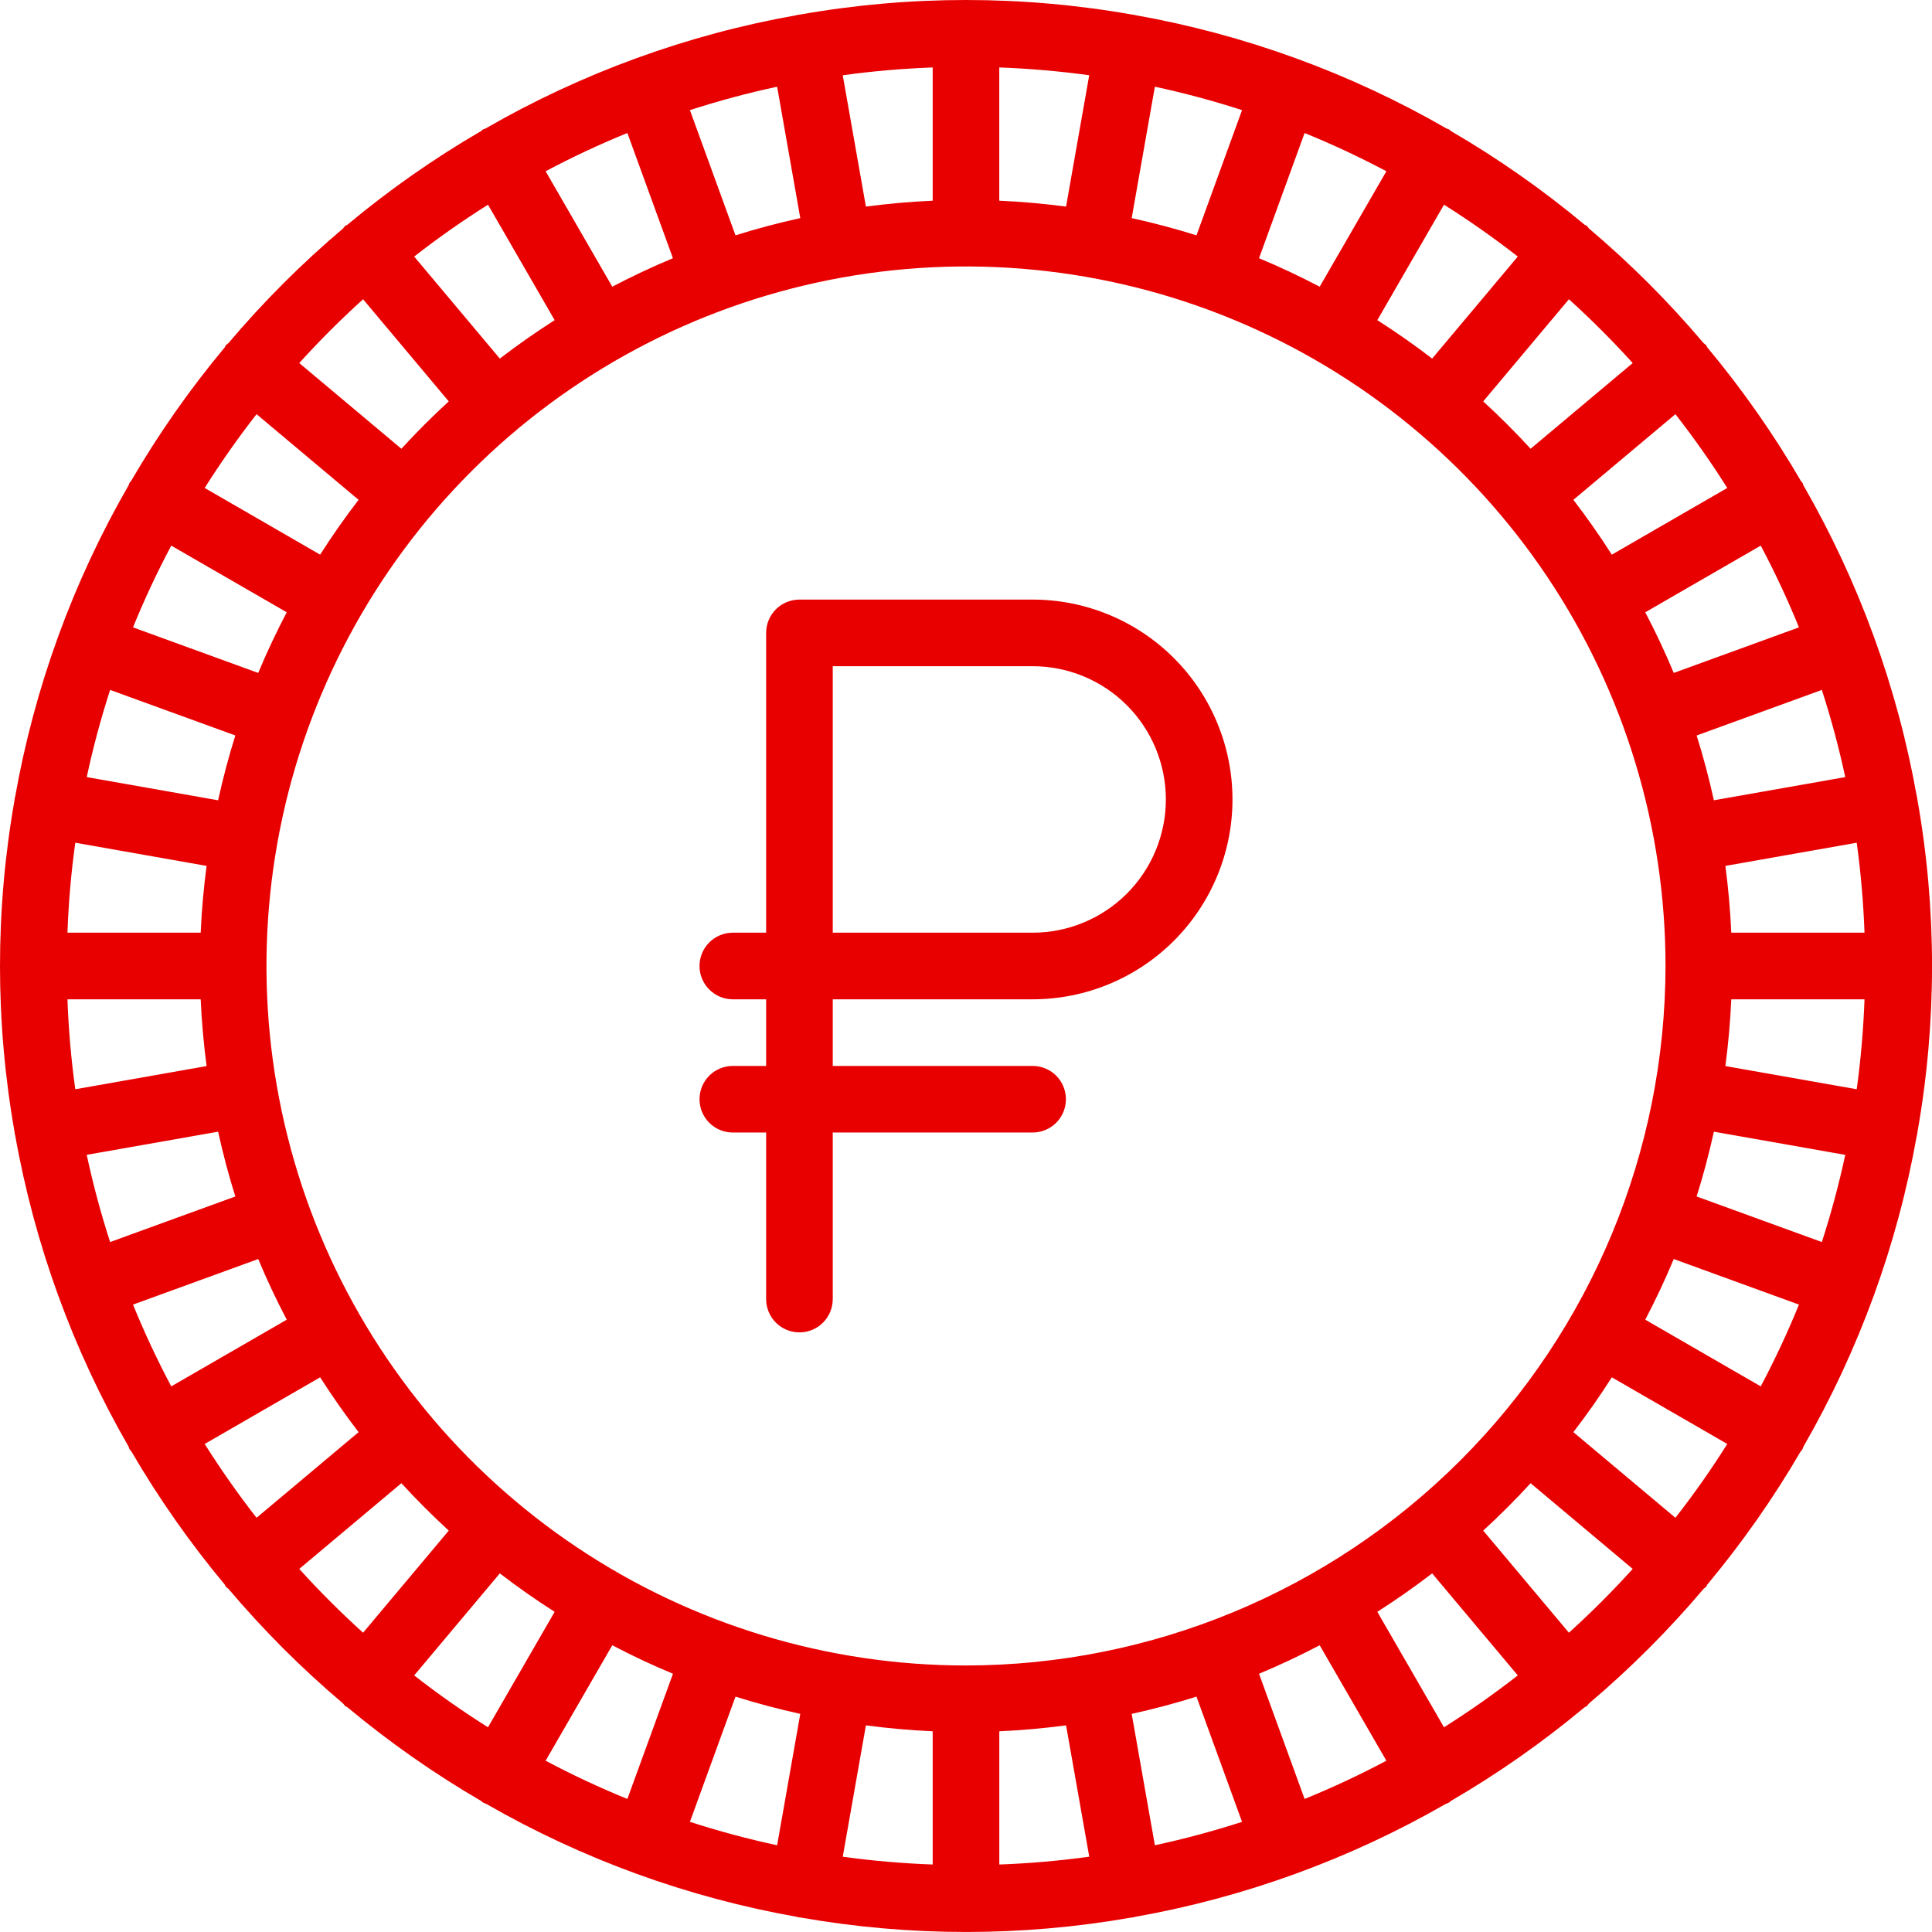
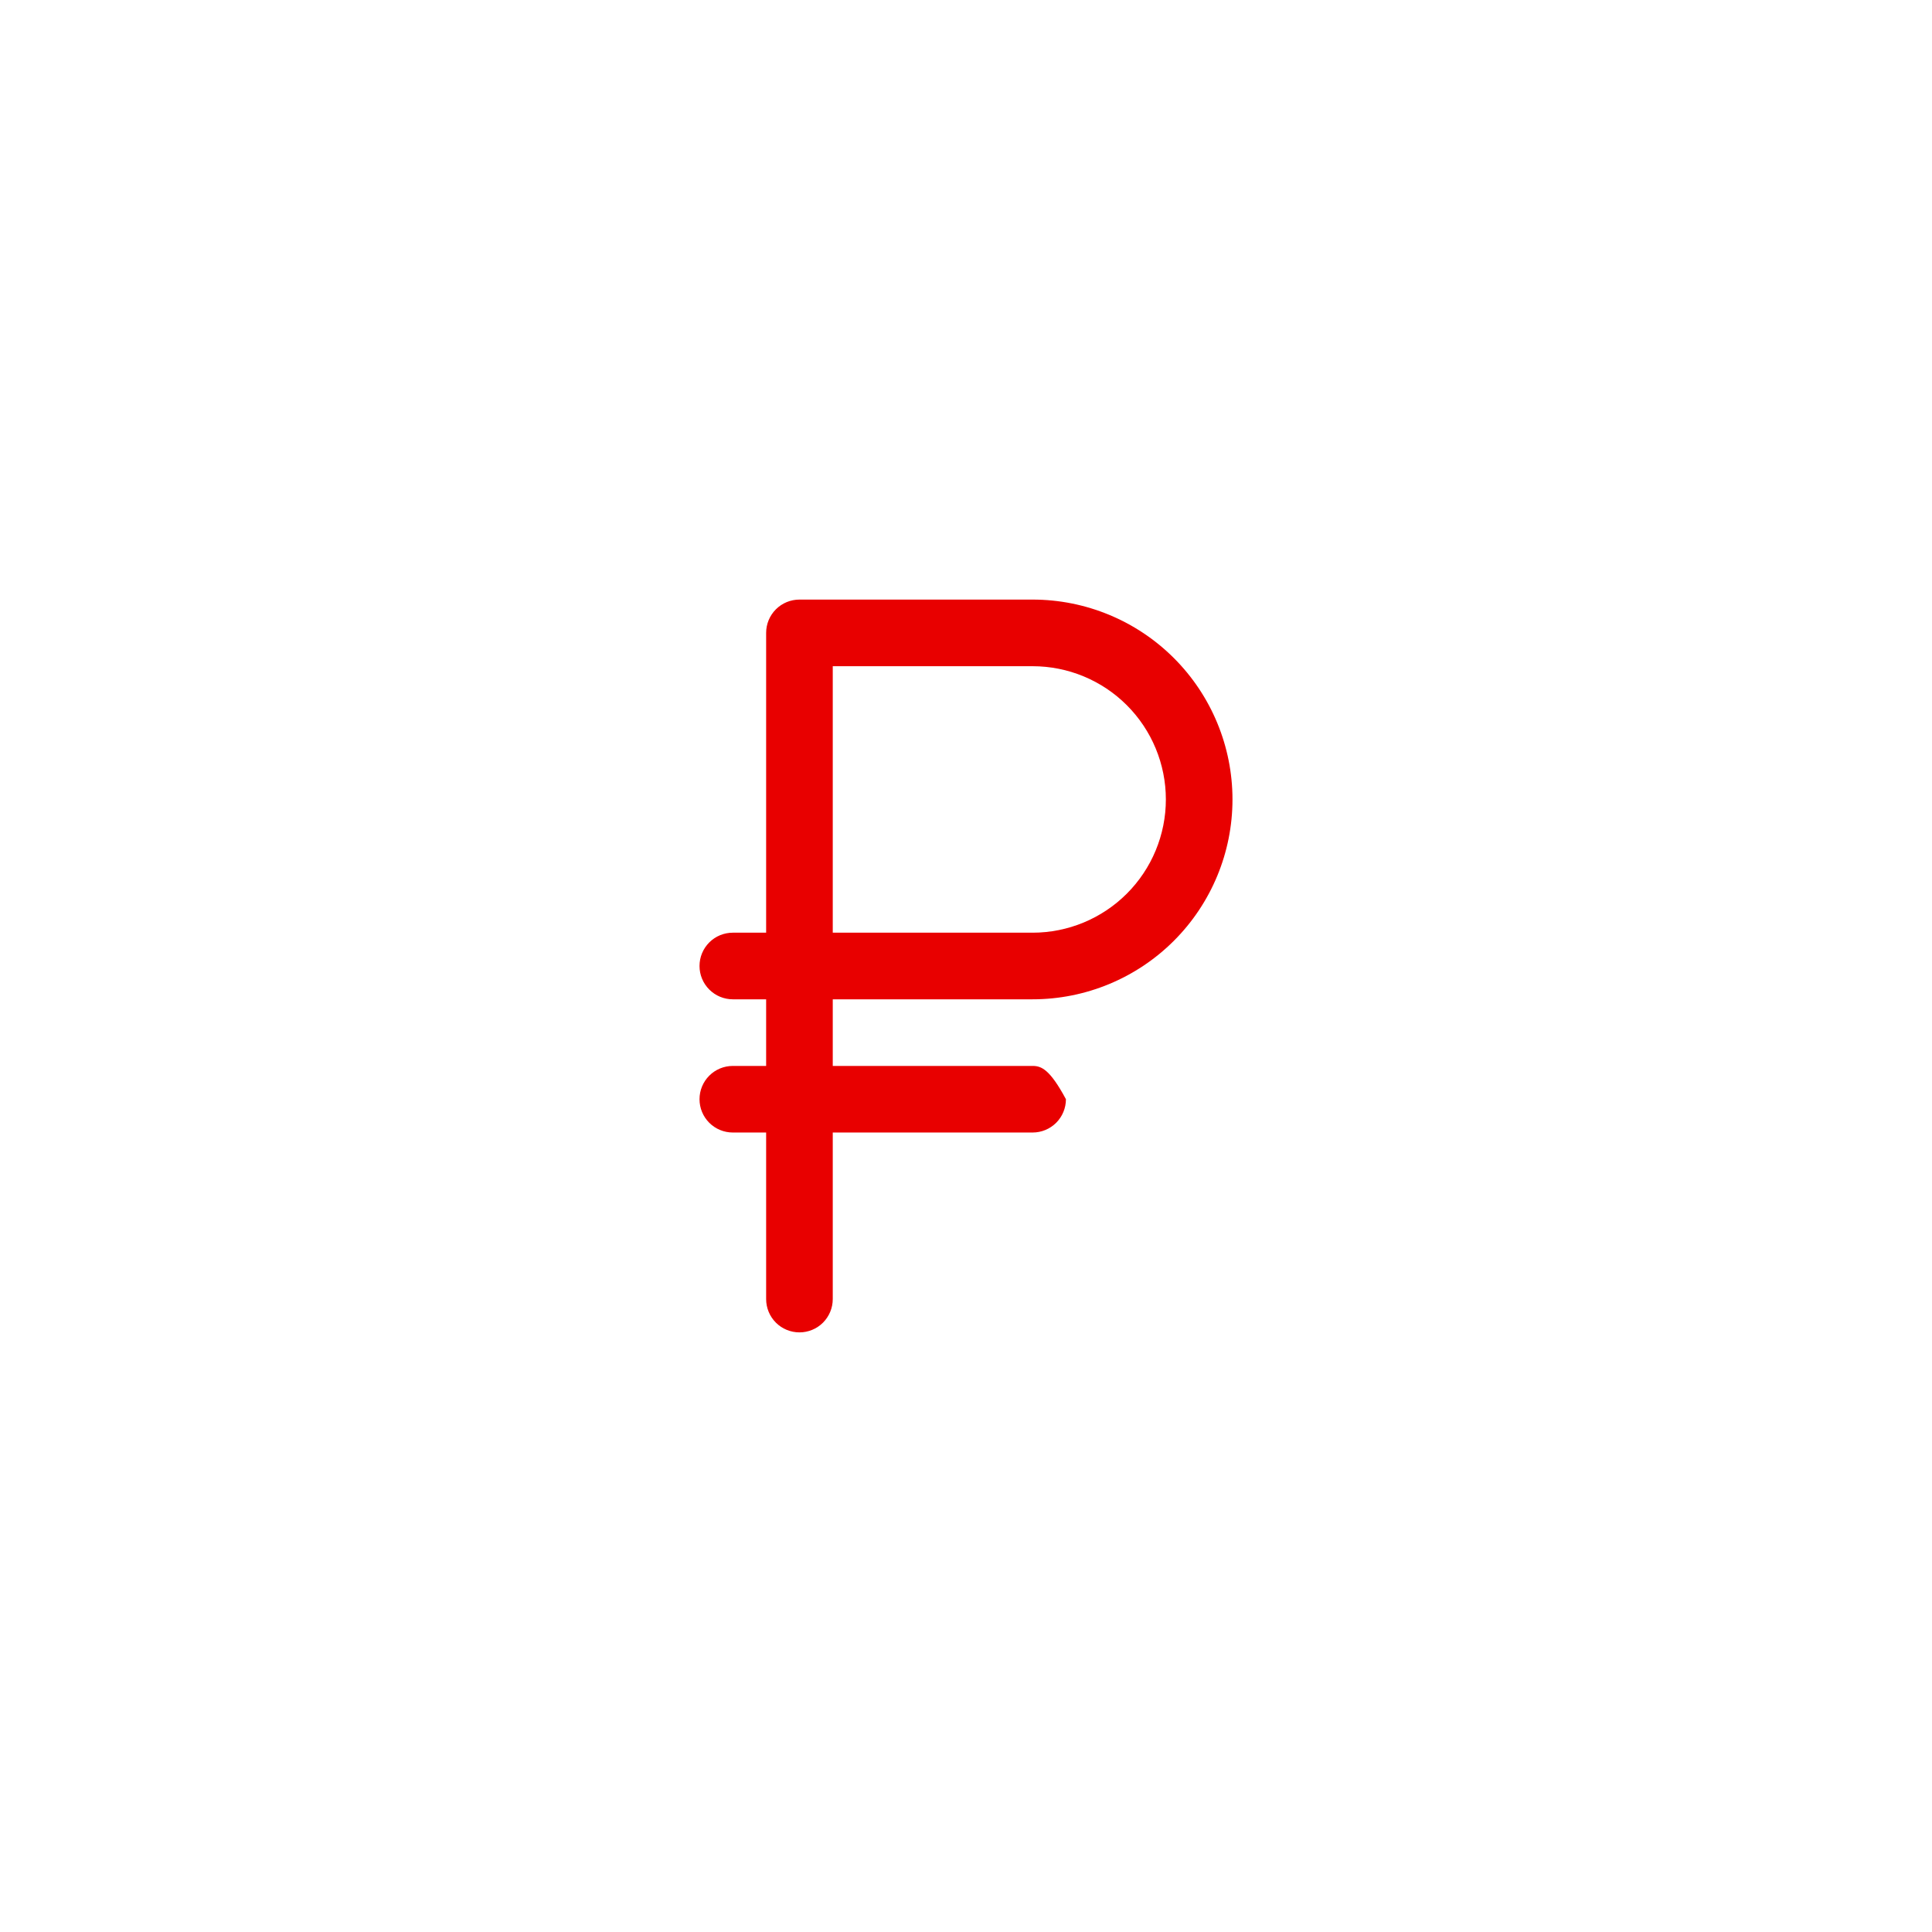
<svg xmlns="http://www.w3.org/2000/svg" width="58" height="58" viewBox="0 0 58 58" fill="none">
-   <path d="M57.56 23.963C57.558 23.952 57.55 23.944 57.548 23.933C56.965 20.637 55.81 17.467 54.138 14.567C54.127 14.545 54.128 14.521 54.115 14.499C54.102 14.478 54.082 14.467 54.069 14.447C53.245 13.031 52.304 11.688 51.255 10.43C51.239 10.408 51.234 10.38 51.216 10.359C51.192 10.338 51.167 10.318 51.141 10.299C50.092 9.059 48.941 7.908 47.701 6.859C47.682 6.833 47.663 6.808 47.642 6.784C47.62 6.766 47.593 6.761 47.57 6.745C46.313 5.696 44.969 4.755 43.554 3.932C43.534 3.918 43.522 3.897 43.501 3.885C43.48 3.873 43.455 3.873 43.433 3.862C40.533 2.189 37.364 1.035 34.067 0.452C34.056 0.45 34.048 0.442 34.037 0.44C34.026 0.439 34.017 0.443 34.006 0.441C30.695 -0.147 27.306 -0.147 23.996 0.441C23.985 0.443 23.975 0.439 23.965 0.44C23.954 0.442 23.945 0.45 23.934 0.452C20.638 1.035 17.468 2.189 14.568 3.862C14.546 3.873 14.522 3.872 14.5 3.885C14.479 3.898 14.467 3.918 14.447 3.932C13.032 4.755 11.688 5.696 10.43 6.746C10.408 6.762 10.38 6.766 10.359 6.784C10.338 6.808 10.318 6.833 10.299 6.859C9.059 7.908 7.908 9.059 6.859 10.299C6.833 10.317 6.808 10.337 6.784 10.359C6.766 10.38 6.761 10.408 6.745 10.43C5.696 11.688 4.755 13.031 3.932 14.446C3.918 14.466 3.897 14.478 3.885 14.499C3.873 14.521 3.873 14.545 3.862 14.567C2.189 17.467 1.036 20.637 0.452 23.933C0.45 23.944 0.442 23.952 0.44 23.963C0.439 23.974 0.443 23.984 0.441 23.994C-0.147 27.305 -0.147 30.694 0.441 34.004C0.443 34.015 0.439 34.025 0.44 34.036C0.443 34.048 0.45 34.057 0.453 34.069C1.037 37.365 2.191 40.533 3.863 43.432C3.874 43.454 3.873 43.478 3.886 43.499C3.905 43.528 3.926 43.555 3.949 43.581C4.768 44.986 5.704 46.32 6.746 47.569C6.762 47.591 6.767 47.619 6.785 47.64C6.803 47.662 6.832 47.671 6.853 47.692C7.904 48.935 9.057 50.089 10.3 51.14C10.318 51.166 10.338 51.191 10.36 51.215C10.385 51.231 10.411 51.246 10.438 51.26C11.694 52.307 13.035 53.246 14.447 54.068C14.467 54.081 14.479 54.102 14.5 54.114C14.533 54.13 14.566 54.143 14.599 54.155C17.491 55.818 20.65 56.966 23.934 57.547C23.945 57.55 23.953 57.557 23.964 57.559C23.988 57.563 24.01 57.563 24.033 57.565C27.319 58.144 30.681 58.144 33.968 57.565C33.991 57.563 34.013 57.563 34.036 57.559C34.047 57.557 34.056 57.549 34.066 57.547C37.351 56.966 40.51 55.818 43.401 54.155C43.435 54.143 43.468 54.13 43.501 54.114C43.522 54.102 43.533 54.081 43.553 54.068C44.966 53.246 46.307 52.307 47.562 51.26C47.589 51.246 47.616 51.231 47.641 51.215C47.662 51.191 47.682 51.166 47.701 51.14C48.944 50.089 50.097 48.935 51.148 47.692C51.169 47.671 51.197 47.663 51.216 47.64C51.235 47.617 51.239 47.591 51.255 47.569C52.297 46.32 53.233 44.986 54.052 43.581C54.075 43.555 54.096 43.528 54.115 43.499C54.128 43.478 54.127 43.454 54.138 43.432C55.81 40.533 56.964 37.365 57.548 34.069C57.551 34.057 57.558 34.048 57.56 34.036C57.562 34.025 57.558 34.016 57.56 34.004C58.148 30.694 58.148 27.305 57.56 23.994C57.557 23.984 57.561 23.974 57.56 23.963ZM54.693 37.287L50.934 35.919C51.135 35.283 51.306 34.633 51.452 33.974L55.396 34.67C55.206 35.554 54.971 36.427 54.693 37.287ZM52.859 41.62L49.392 39.618C49.702 39.025 49.989 38.418 50.247 37.797L54.006 39.165C53.665 40.002 53.282 40.821 52.859 41.62ZM50.297 45.565L47.234 42.994C47.642 42.463 48.027 41.915 48.388 41.348L51.854 43.349C51.372 44.115 50.853 44.853 50.297 45.565ZM43.35 51.854L41.348 48.388C41.914 48.026 42.463 47.642 42.994 47.234L45.565 50.297C44.854 50.852 44.115 51.371 43.35 51.854ZM39.165 54.006L37.797 50.247C38.419 49.989 39.025 49.702 39.618 49.392L41.62 52.858C40.821 53.282 40.002 53.665 39.165 54.006ZM16.38 52.858L18.381 49.392C18.974 49.702 19.581 49.989 20.203 50.247L18.834 54.006C17.997 53.665 17.178 53.282 16.38 52.858ZM12.434 50.297L15.005 47.234C15.536 47.642 16.084 48.027 16.651 48.388L14.65 51.854C13.884 51.372 13.146 50.853 12.434 50.297ZM22.08 50.934C22.717 51.135 23.366 51.306 24.025 51.452L23.33 55.396C22.446 55.206 21.572 54.971 20.712 54.693L22.08 50.934ZM25.995 51.797C26.655 51.883 27.323 51.945 28 51.974V55.974C27.096 55.941 26.195 55.863 25.3 55.74L25.995 51.797ZM30 51.974C30.676 51.945 31.344 51.883 32.004 51.797L32.7 55.739C31.804 55.863 30.903 55.941 30 55.974V51.974ZM33.974 51.452C34.633 51.306 35.283 51.135 35.919 50.934L37.287 54.693C36.427 54.971 35.553 55.206 34.67 55.396L33.974 51.452ZM29 49.999C24.846 49.999 20.786 48.768 17.333 46.46C13.879 44.153 11.188 40.873 9.598 37.036C8.009 33.199 7.593 28.976 8.403 24.903C9.213 20.829 11.213 17.087 14.15 14.15C17.087 11.213 20.829 9.213 24.903 8.403C28.976 7.593 33.199 8.009 37.036 9.598C40.873 11.188 44.153 13.879 46.461 17.332C48.768 20.786 50 24.846 50 29C49.993 34.567 47.779 39.905 43.842 43.842C39.905 47.779 34.567 49.993 29 49.999ZM6.145 43.349L9.611 41.348C9.973 41.914 10.357 42.463 10.765 42.994L7.702 45.565C7.147 44.854 6.629 44.115 6.145 43.349ZM3.993 39.165L7.752 37.797C8.01 38.419 8.298 39.025 8.608 39.618L5.141 41.62C4.717 40.821 4.334 40.002 3.993 39.165ZM2.604 34.669L6.548 33.974C6.693 34.633 6.864 35.283 7.065 35.919L3.306 37.287C3.028 36.427 2.793 35.553 2.604 34.669ZM3.306 20.712L7.065 22.079C6.864 22.716 6.693 23.366 6.548 24.025L2.604 23.329C2.793 22.446 3.028 21.572 3.306 20.712ZM5.141 16.38L8.608 18.381C8.298 18.974 8.01 19.581 7.752 20.202L3.993 18.834C4.334 17.997 4.717 17.178 5.141 16.38ZM7.702 12.434L10.765 15.005C10.357 15.536 9.972 16.084 9.611 16.651L6.145 14.649C6.628 13.884 7.146 13.146 7.702 12.434ZM6.202 25.995C6.115 26.655 6.054 27.323 6.025 28H2.025C2.058 27.096 2.136 26.195 2.26 25.299L6.202 25.995ZM2.025 30H6.025C6.054 30.676 6.116 31.344 6.202 32.004L2.26 32.7C2.136 31.804 2.058 30.903 2.025 30ZM14.65 6.145L16.651 9.611C16.085 9.973 15.536 10.357 15.005 10.765L12.434 7.702C13.145 7.147 13.884 6.628 14.65 6.145ZM18.834 3.993L20.202 7.752C19.581 8.01 18.974 8.297 18.381 8.607L16.38 5.141C17.178 4.717 17.997 4.334 18.834 3.993ZM41.62 5.141L39.618 8.607C39.025 8.297 38.419 8.01 37.797 7.752L39.165 3.993C40.002 4.334 40.821 4.717 41.62 5.141ZM45.565 7.702L42.994 10.765C42.464 10.357 41.915 9.972 41.348 9.611L43.35 6.145C44.115 6.627 44.853 7.146 45.565 7.702ZM35.919 7.065C35.282 6.864 34.633 6.693 33.974 6.548L34.67 2.603C35.553 2.793 36.427 3.028 37.287 3.306L35.919 7.065ZM32.004 6.202C31.344 6.116 30.676 6.054 29.999 6.025V2.025C30.903 2.058 31.804 2.136 32.699 2.259L32.004 6.202ZM28 6.025C27.323 6.054 26.655 6.116 25.995 6.202L25.3 2.26C26.195 2.136 27.096 2.058 28 2.025V6.025ZM24.025 6.548C23.366 6.693 22.716 6.864 22.08 7.065L20.712 3.306C21.572 3.028 22.446 2.793 23.33 2.603L24.025 6.548ZM51.854 14.649L48.388 16.651C48.026 16.085 47.642 15.536 47.234 15.005L50.297 12.434C50.852 13.145 51.371 13.884 51.854 14.649ZM54.006 18.834L50.247 20.202C49.989 19.58 49.702 18.974 49.392 18.381L52.859 16.38C53.282 17.178 53.665 17.997 54.006 18.834ZM55.396 23.329L51.452 24.025C51.306 23.366 51.135 22.716 50.934 22.08L54.693 20.712C54.971 21.572 55.206 22.446 55.396 23.329ZM51.974 28C51.945 27.323 51.884 26.655 51.797 25.995L55.74 25.299C55.863 26.195 55.941 27.096 55.974 28H51.974ZM51.797 32.004C51.884 31.344 51.945 30.676 51.974 30H55.974C55.941 30.903 55.863 31.804 55.74 32.7L51.797 32.004ZM49.015 10.899L45.95 13.472C45.496 12.977 45.022 12.503 44.527 12.05L47.1 8.984C47.77 9.59 48.408 10.229 49.015 10.899ZM10.9 8.984L13.472 12.05C12.977 12.503 12.503 12.977 12.05 13.472L8.984 10.899C9.59 10.229 10.229 9.591 10.9 8.984ZM8.984 47.1L12.05 44.527C12.503 45.022 12.977 45.496 13.472 45.95L10.9 49.015C10.23 48.409 9.591 47.771 8.984 47.1ZM47.1 49.015L44.527 45.95C45.022 45.496 45.496 45.022 45.95 44.527L49.015 47.1C48.409 47.77 47.771 48.408 47.1 49.015Z" fill="#E80000" />
-   <path d="M31 18H24C23.734 18 23.48 18.105 23.293 18.292C23.105 18.48 23 18.734 23 19V28H22C21.734 28 21.48 28.105 21.293 28.292C21.105 28.48 21 28.734 21 29C21 29.265 21.105 29.519 21.293 29.707C21.48 29.894 21.734 30 22 30H23V32H22C21.734 32 21.48 32.105 21.293 32.292C21.105 32.48 21 32.734 21 32.999C21 33.265 21.105 33.519 21.293 33.707C21.48 33.894 21.734 33.999 22 33.999H23V38.999C23 39.265 23.105 39.519 23.293 39.707C23.48 39.894 23.734 39.999 24 39.999C24.265 39.999 24.519 39.894 24.707 39.707C24.894 39.519 25 39.265 25 38.999V33.999H31C31.265 33.999 31.519 33.894 31.707 33.707C31.894 33.519 32 33.265 32 32.999C32 32.734 31.894 32.48 31.707 32.292C31.519 32.105 31.265 32 31 32H25V30H31C32.591 30 34.117 29.367 35.242 28.242C36.367 27.117 37 25.591 37 24C37 22.408 36.367 20.882 35.242 19.757C34.117 18.632 32.591 18 31 18ZM31 28H25V20H31C32.06 20 33.078 20.421 33.828 21.171C34.578 21.921 35 22.939 35 24C35 25.06 34.578 26.078 33.828 26.828C33.078 27.578 32.06 28 31 28Z" fill="#E80000" />
+   <path d="M31 18H24C23.734 18 23.48 18.105 23.293 18.292C23.105 18.48 23 18.734 23 19V28H22C21.734 28 21.48 28.105 21.293 28.292C21.105 28.48 21 28.734 21 29C21 29.265 21.105 29.519 21.293 29.707C21.48 29.894 21.734 30 22 30H23V32H22C21.734 32 21.48 32.105 21.293 32.292C21.105 32.48 21 32.734 21 32.999C21 33.265 21.105 33.519 21.293 33.707C21.48 33.894 21.734 33.999 22 33.999H23V38.999C23 39.265 23.105 39.519 23.293 39.707C23.48 39.894 23.734 39.999 24 39.999C24.265 39.999 24.519 39.894 24.707 39.707C24.894 39.519 25 39.265 25 38.999V33.999H31C31.265 33.999 31.519 33.894 31.707 33.707C31.894 33.519 32 33.265 32 32.999C31.519 32.105 31.265 32 31 32H25V30H31C32.591 30 34.117 29.367 35.242 28.242C36.367 27.117 37 25.591 37 24C37 22.408 36.367 20.882 35.242 19.757C34.117 18.632 32.591 18 31 18ZM31 28H25V20H31C32.06 20 33.078 20.421 33.828 21.171C34.578 21.921 35 22.939 35 24C35 25.06 34.578 26.078 33.828 26.828C33.078 27.578 32.06 28 31 28Z" fill="#E80000" />
</svg>